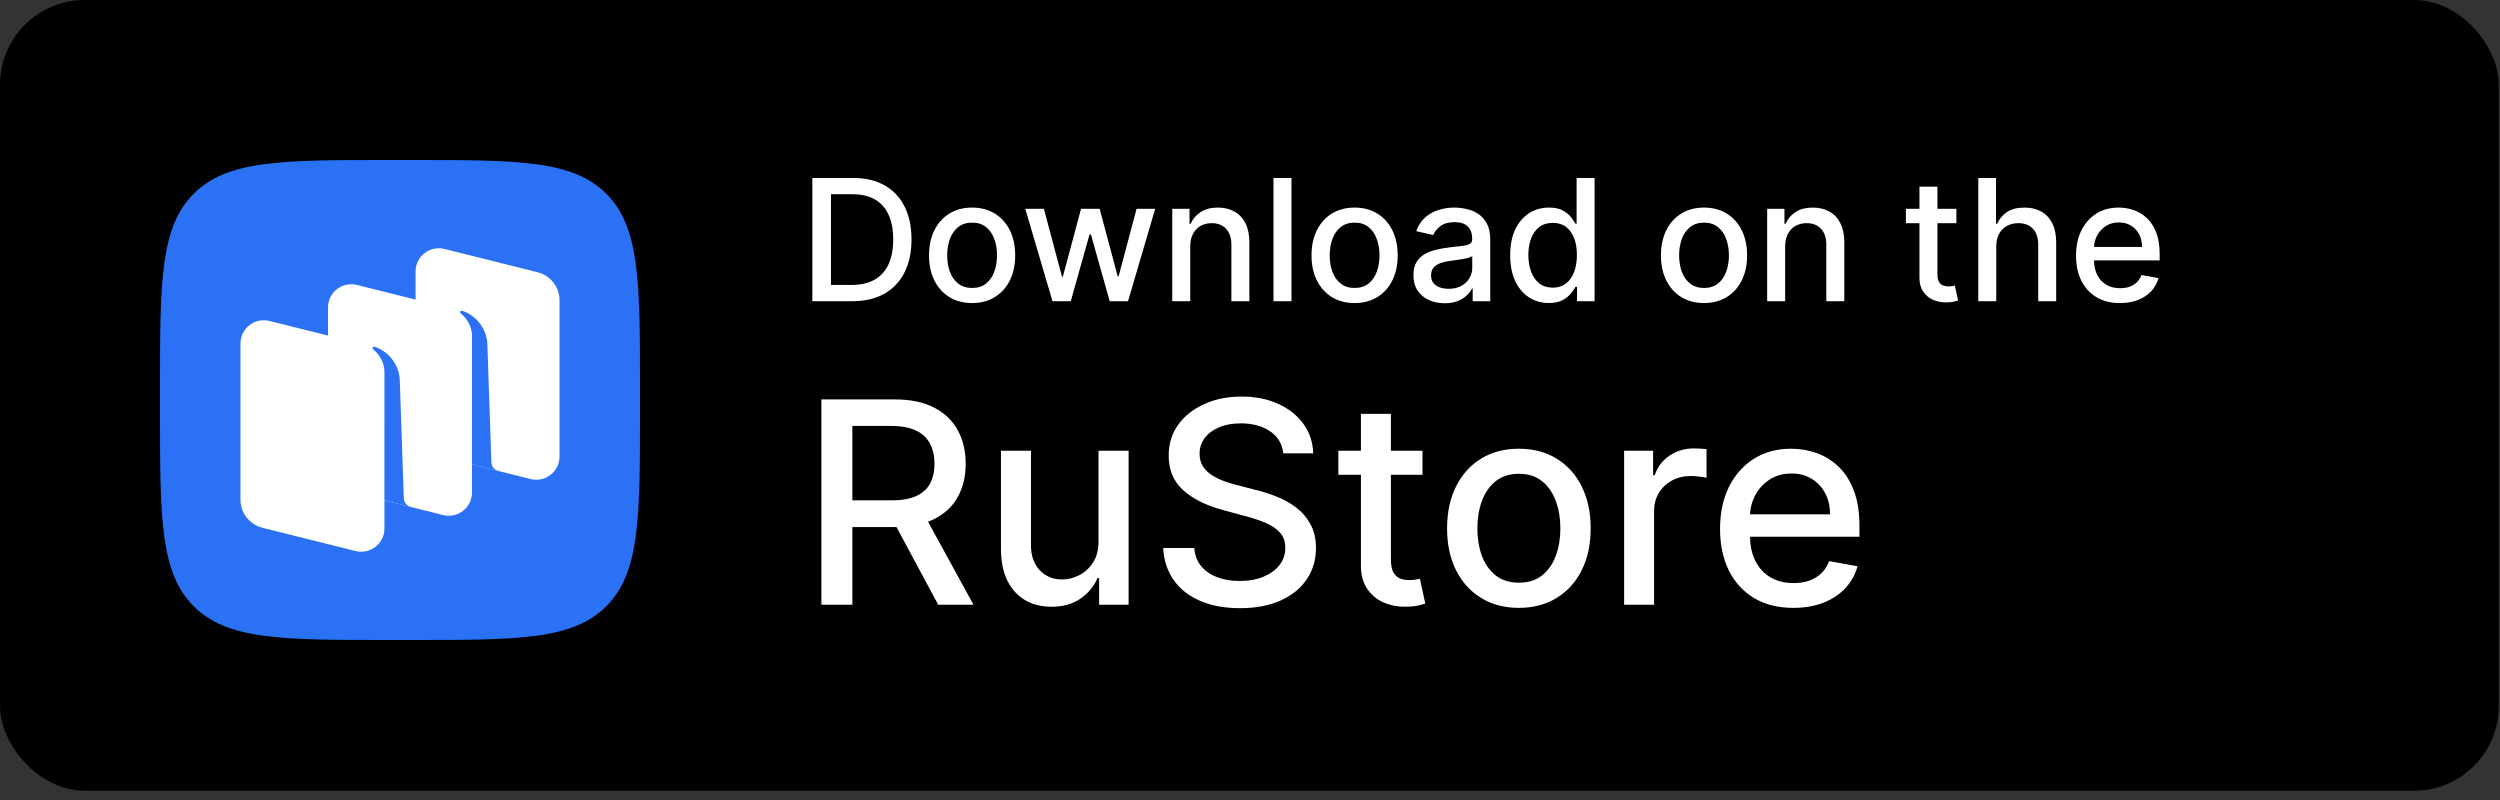
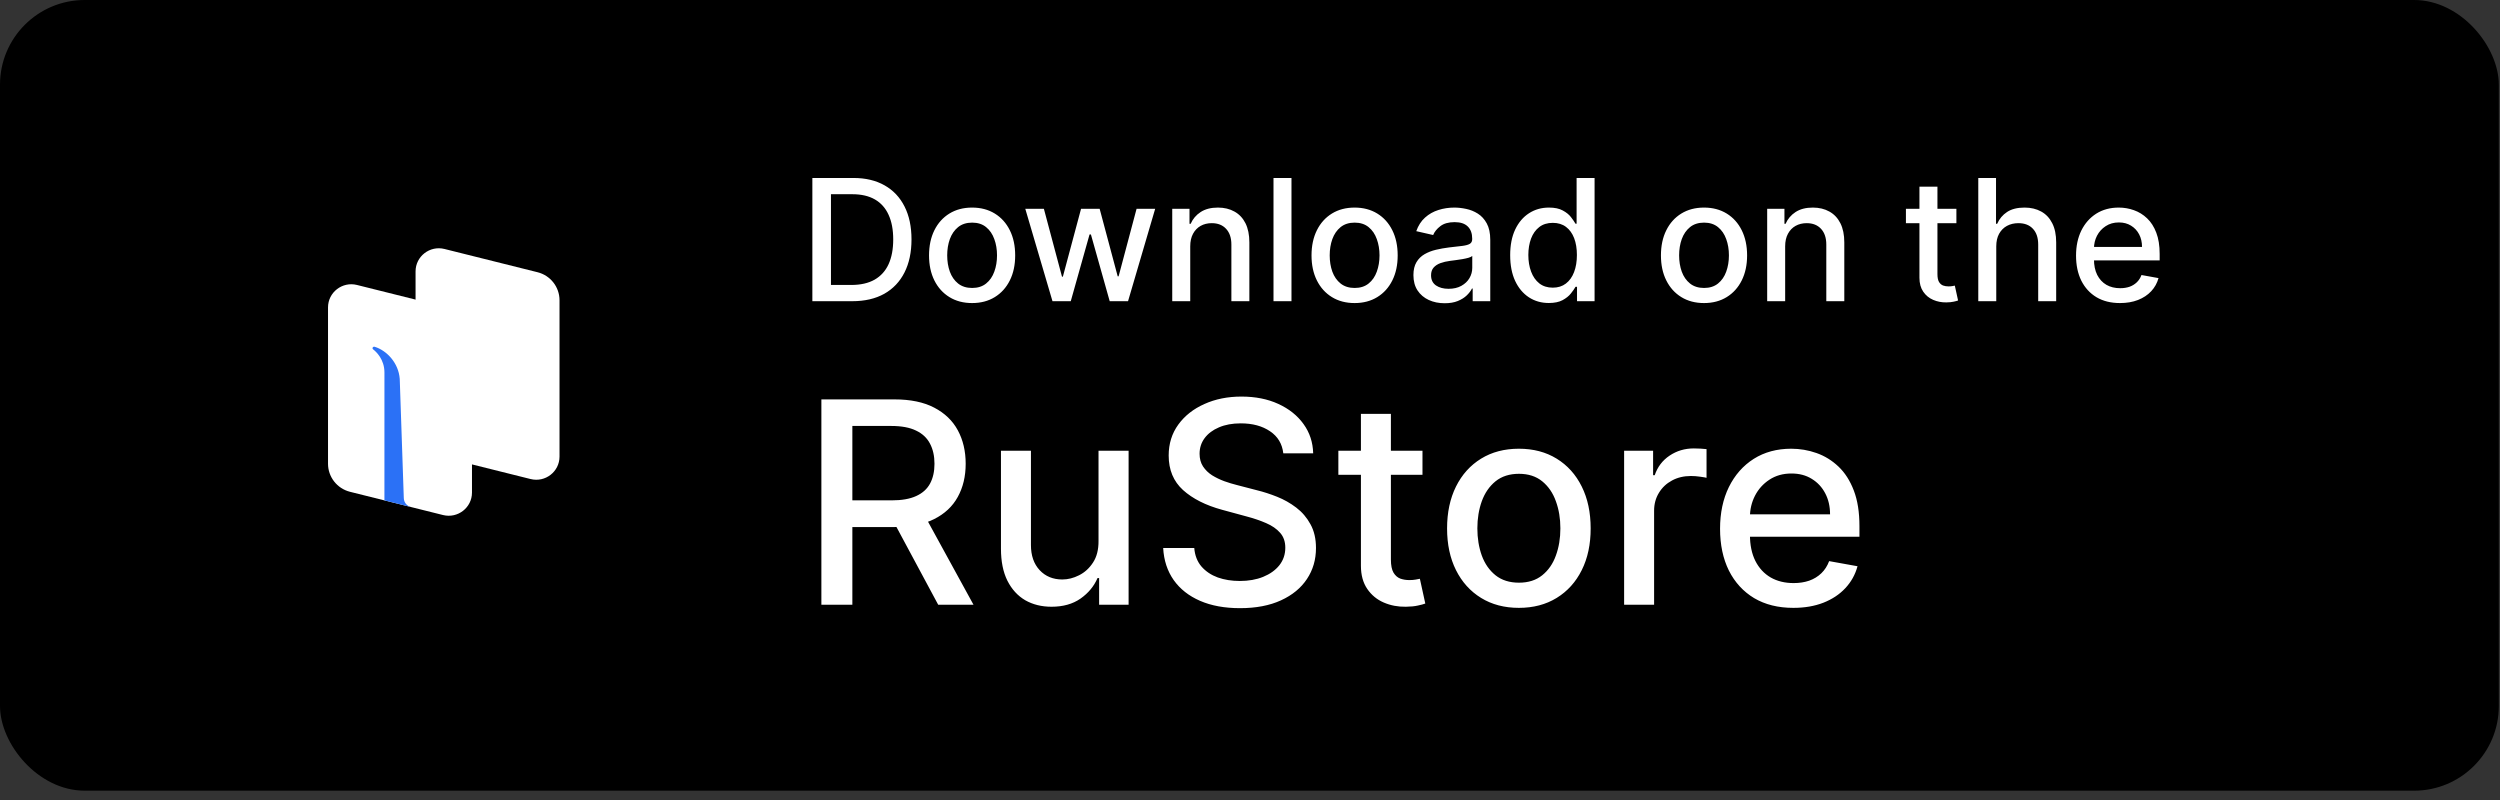
<svg xmlns="http://www.w3.org/2000/svg" width="125" height="40" viewBox="0 0 125 40" fill="none">
  <rect x="0" y="0" width="125" height="40" fill="#333333" stroke="none" />
  <rect width="124.941" height="39.534" rx="4.235" fill="black" />
  <path d="M41.069 30.237V19.97H44.729C45.525 19.97 46.185 20.107 46.709 20.381C47.237 20.655 47.632 21.034 47.893 21.519C48.153 22 48.284 22.557 48.284 23.189C48.284 23.817 48.152 24.37 47.888 24.848C47.627 25.323 47.233 25.692 46.704 25.956C46.18 26.22 45.52 26.352 44.724 26.352H41.952V25.018H44.584C45.085 25.018 45.493 24.947 45.807 24.803C46.125 24.659 46.357 24.45 46.504 24.176C46.651 23.902 46.724 23.573 46.724 23.189C46.724 22.801 46.649 22.465 46.499 22.181C46.352 21.897 46.12 21.679 45.802 21.529C45.488 21.375 45.075 21.298 44.564 21.298H42.618V30.237H41.069ZM46.138 25.605L48.675 30.237H46.91L44.423 25.605H46.138ZM54.926 27.044V22.537H56.43V30.237H54.956V28.904H54.876C54.699 29.315 54.415 29.657 54.024 29.931C53.636 30.202 53.153 30.337 52.575 30.337C52.08 30.337 51.643 30.229 51.262 30.012C50.884 29.791 50.587 29.465 50.369 29.034C50.155 28.603 50.048 28.07 50.048 27.435V22.537H51.547V27.254C51.547 27.779 51.693 28.197 51.983 28.508C52.274 28.819 52.652 28.974 53.117 28.974C53.397 28.974 53.676 28.904 53.954 28.763C54.234 28.623 54.467 28.411 54.651 28.127C54.838 27.843 54.93 27.482 54.926 27.044ZM64.165 22.667C64.111 22.192 63.891 21.825 63.503 21.564C63.115 21.3 62.627 21.168 62.039 21.168C61.618 21.168 61.254 21.235 60.946 21.369C60.639 21.499 60.4 21.679 60.229 21.91C60.062 22.137 59.979 22.396 59.979 22.687C59.979 22.931 60.035 23.142 60.149 23.319C60.266 23.496 60.418 23.645 60.605 23.765C60.796 23.882 61 23.981 61.217 24.061C61.434 24.138 61.643 24.201 61.843 24.251L62.846 24.512C63.174 24.592 63.51 24.701 63.854 24.838C64.198 24.975 64.517 25.155 64.811 25.379C65.106 25.603 65.343 25.881 65.523 26.212C65.707 26.542 65.799 26.938 65.799 27.4C65.799 27.981 65.649 28.498 65.348 28.949C65.05 29.4 64.618 29.756 64.049 30.017C63.485 30.277 62.801 30.408 61.999 30.408C61.23 30.408 60.565 30.286 60.004 30.042C59.442 29.798 59.003 29.452 58.685 29.004C58.368 28.553 58.192 28.018 58.159 27.4H59.713C59.743 27.771 59.863 28.08 60.074 28.327C60.288 28.571 60.56 28.753 60.891 28.874C61.225 28.991 61.591 29.049 61.989 29.049C62.427 29.049 62.816 28.981 63.157 28.843C63.501 28.703 63.772 28.509 63.969 28.262C64.166 28.011 64.265 27.719 64.265 27.385C64.265 27.081 64.178 26.831 64.004 26.638C63.834 26.444 63.602 26.283 63.307 26.156C63.017 26.029 62.688 25.917 62.32 25.82L61.107 25.49C60.284 25.266 59.633 24.936 59.151 24.502C58.673 24.067 58.434 23.493 58.434 22.777C58.434 22.186 58.595 21.669 58.916 21.228C59.237 20.787 59.671 20.445 60.219 20.201C60.767 19.953 61.386 19.829 62.074 19.829C62.769 19.829 63.383 19.951 63.914 20.195C64.449 20.439 64.87 20.775 65.177 21.203C65.485 21.628 65.645 22.116 65.659 22.667H64.165ZM71.124 22.537V23.74H66.918V22.537H71.124ZM68.046 20.692H69.545V27.976C69.545 28.267 69.589 28.486 69.676 28.633C69.763 28.777 69.874 28.875 70.012 28.929C70.152 28.979 70.304 29.004 70.468 29.004C70.588 29.004 70.693 28.996 70.784 28.979C70.874 28.962 70.944 28.949 70.994 28.939L71.265 30.177C71.178 30.21 71.054 30.244 70.894 30.277C70.734 30.314 70.533 30.334 70.292 30.337C69.898 30.344 69.53 30.274 69.189 30.127C68.849 29.98 68.573 29.753 68.362 29.445C68.152 29.138 68.046 28.752 68.046 28.287V20.692ZM75.944 30.393C75.222 30.393 74.592 30.227 74.054 29.896C73.516 29.566 73.098 29.103 72.8 28.508C72.503 27.913 72.354 27.218 72.354 26.422C72.354 25.623 72.503 24.925 72.8 24.326C73.098 23.728 73.516 23.264 74.054 22.933C74.592 22.602 75.222 22.436 75.944 22.436C76.666 22.436 77.296 22.602 77.834 22.933C78.372 23.264 78.79 23.728 79.087 24.326C79.385 24.925 79.533 25.623 79.533 26.422C79.533 27.218 79.385 27.913 79.087 28.508C78.79 29.103 78.372 29.566 77.834 29.896C77.296 30.227 76.666 30.393 75.944 30.393ZM75.949 29.134C76.417 29.134 76.804 29.011 77.112 28.763C77.419 28.516 77.647 28.187 77.794 27.776C77.944 27.365 78.019 26.912 78.019 26.417C78.019 25.926 77.944 25.474 77.794 25.063C77.647 24.649 77.419 24.317 77.112 24.066C76.804 23.815 76.417 23.69 75.949 23.69C75.477 23.69 75.086 23.815 74.775 24.066C74.468 24.317 74.239 24.649 74.089 25.063C73.942 25.474 73.868 25.926 73.868 26.417C73.868 26.912 73.942 27.365 74.089 27.776C74.239 28.187 74.468 28.516 74.775 28.763C75.086 29.011 75.477 29.134 75.949 29.134ZM81.206 30.237V22.537H82.655V23.76H82.736C82.876 23.346 83.123 23.02 83.478 22.782C83.835 22.542 84.24 22.421 84.691 22.421C84.784 22.421 84.895 22.425 85.022 22.431C85.152 22.438 85.254 22.447 85.327 22.456V23.89C85.267 23.874 85.16 23.855 85.007 23.835C84.853 23.812 84.699 23.8 84.545 23.8C84.191 23.8 83.875 23.875 83.598 24.026C83.324 24.173 83.106 24.378 82.946 24.642C82.786 24.903 82.705 25.201 82.705 25.535V30.237H81.206ZM89.668 30.393C88.909 30.393 88.256 30.231 87.707 29.906C87.163 29.579 86.742 29.119 86.444 28.528C86.15 27.933 86.003 27.236 86.003 26.437C86.003 25.648 86.15 24.953 86.444 24.352C86.742 23.75 87.156 23.28 87.687 22.943C88.222 22.605 88.847 22.436 89.562 22.436C89.997 22.436 90.418 22.508 90.826 22.652C91.234 22.796 91.6 23.021 91.924 23.329C92.248 23.636 92.504 24.036 92.691 24.527C92.878 25.015 92.972 25.608 92.972 26.307V26.838H86.85V25.715H91.503C91.503 25.321 91.422 24.971 91.262 24.667C91.102 24.36 90.876 24.118 90.585 23.941C90.298 23.763 89.96 23.675 89.573 23.675C89.151 23.675 88.784 23.778 88.469 23.986C88.159 24.189 87.918 24.457 87.748 24.788C87.581 25.115 87.497 25.471 87.497 25.856V26.733C87.497 27.248 87.587 27.685 87.768 28.046C87.951 28.407 88.207 28.683 88.535 28.874C88.862 29.061 89.245 29.154 89.683 29.154C89.967 29.154 90.226 29.114 90.46 29.034C90.694 28.951 90.896 28.827 91.067 28.663C91.237 28.499 91.367 28.297 91.457 28.056L92.876 28.312C92.763 28.73 92.559 29.096 92.265 29.41C91.974 29.721 91.608 29.963 91.167 30.137C90.729 30.307 90.229 30.393 89.668 30.393Z" fill="white" />
  <path d="M42.612 15.06H40.618V8.899H42.676C43.279 8.899 43.798 9.023 44.231 9.269C44.664 9.514 44.996 9.866 45.227 10.325C45.459 10.782 45.575 11.331 45.575 11.97C45.575 12.612 45.458 13.164 45.224 13.625C44.991 14.086 44.654 14.441 44.213 14.69C43.772 14.936 43.238 15.06 42.612 15.06ZM41.548 14.248H42.561C43.031 14.248 43.421 14.159 43.731 13.983C44.042 13.804 44.275 13.547 44.429 13.21C44.584 12.871 44.661 12.458 44.661 11.97C44.661 11.487 44.584 11.077 44.429 10.74C44.277 10.403 44.049 10.148 43.747 9.973C43.444 9.799 43.068 9.711 42.618 9.711H41.548V14.248ZM48.605 15.153C48.172 15.153 47.794 15.054 47.471 14.855C47.148 14.657 46.898 14.379 46.719 14.022C46.541 13.665 46.452 13.248 46.452 12.771C46.452 12.291 46.541 11.872 46.719 11.513C46.898 11.154 47.148 10.876 47.471 10.677C47.794 10.479 48.172 10.379 48.605 10.379C49.038 10.379 49.416 10.479 49.739 10.677C50.062 10.876 50.313 11.154 50.491 11.513C50.67 11.872 50.759 12.291 50.759 12.771C50.759 13.248 50.67 13.665 50.491 14.022C50.313 14.379 50.062 14.657 49.739 14.855C49.416 15.054 49.038 15.153 48.605 15.153ZM48.608 14.398C48.889 14.398 49.122 14.324 49.306 14.175C49.491 14.027 49.627 13.829 49.715 13.583C49.806 13.336 49.851 13.064 49.851 12.768C49.851 12.473 49.806 12.202 49.715 11.955C49.627 11.707 49.491 11.507 49.306 11.357C49.122 11.206 48.889 11.131 48.608 11.131C48.325 11.131 48.091 11.206 47.904 11.357C47.72 11.507 47.583 11.707 47.492 11.955C47.404 12.202 47.36 12.473 47.36 12.768C47.36 13.064 47.404 13.336 47.492 13.583C47.583 13.829 47.72 14.027 47.904 14.175C48.091 14.324 48.325 14.398 48.608 14.398ZM52.624 15.06L51.264 10.439H52.194L53.099 13.832H53.144L54.053 10.439H54.982L55.885 13.817H55.93L56.829 10.439H57.759L56.402 15.06H55.485L54.546 11.724H54.477L53.538 15.06H52.624ZM59.512 12.316V15.06H58.612V10.439H59.475V11.191H59.533C59.639 10.947 59.805 10.75 60.032 10.602C60.261 10.453 60.548 10.379 60.895 10.379C61.21 10.379 61.486 10.445 61.722 10.578C61.959 10.708 62.143 10.903 62.273 11.161C62.403 11.42 62.468 11.74 62.468 12.121V15.06H61.569V12.229C61.569 11.894 61.482 11.633 61.307 11.444C61.133 11.254 60.893 11.158 60.589 11.158C60.38 11.158 60.194 11.203 60.032 11.294C59.871 11.384 59.744 11.516 59.65 11.691C59.558 11.863 59.512 12.072 59.512 12.316ZM64.574 8.899V15.06H63.675V8.899H64.574ZM67.73 15.153C67.297 15.153 66.919 15.054 66.596 14.855C66.273 14.657 66.023 14.379 65.844 14.022C65.666 13.665 65.576 13.248 65.576 12.771C65.576 12.291 65.666 11.872 65.844 11.513C66.023 11.154 66.273 10.876 66.596 10.677C66.919 10.479 67.297 10.379 67.73 10.379C68.163 10.379 68.541 10.479 68.864 10.677C69.187 10.876 69.438 11.154 69.616 11.513C69.795 11.872 69.884 12.291 69.884 12.771C69.884 13.248 69.795 13.665 69.616 14.022C69.438 14.379 69.187 14.657 68.864 14.855C68.541 15.054 68.163 15.153 67.73 15.153ZM67.733 14.398C68.014 14.398 68.247 14.324 68.431 14.175C68.616 14.027 68.752 13.829 68.84 13.583C68.93 13.336 68.976 13.064 68.976 12.768C68.976 12.473 68.93 12.202 68.84 11.955C68.752 11.707 68.616 11.507 68.431 11.357C68.247 11.206 68.014 11.131 67.733 11.131C67.451 11.131 67.216 11.206 67.029 11.357C66.845 11.507 66.707 11.707 66.617 11.955C66.529 12.202 66.485 12.473 66.485 12.768C66.485 13.064 66.529 13.336 66.617 13.583C66.707 13.829 66.845 14.027 67.029 14.175C67.216 14.324 67.451 14.398 67.733 14.398ZM72.233 15.162C71.94 15.162 71.675 15.108 71.438 14.999C71.202 14.889 71.014 14.73 70.876 14.521C70.74 14.313 70.671 14.057 70.671 13.754C70.671 13.493 70.722 13.279 70.822 13.111C70.922 12.942 71.057 12.809 71.228 12.71C71.398 12.612 71.589 12.538 71.799 12.488C72.01 12.438 72.225 12.4 72.443 12.373C72.72 12.341 72.944 12.315 73.117 12.295C73.289 12.273 73.415 12.238 73.493 12.19C73.571 12.142 73.61 12.064 73.61 11.955V11.934C73.61 11.672 73.536 11.468 73.388 11.324C73.241 11.179 73.023 11.107 72.732 11.107C72.429 11.107 72.19 11.174 72.016 11.309C71.844 11.441 71.724 11.588 71.658 11.751L70.813 11.558C70.913 11.278 71.059 11.051 71.252 10.879C71.446 10.704 71.67 10.578 71.923 10.499C72.175 10.419 72.441 10.379 72.72 10.379C72.904 10.379 73.1 10.401 73.306 10.445C73.515 10.488 73.709 10.566 73.89 10.68C74.072 10.794 74.222 10.958 74.338 11.17C74.454 11.381 74.513 11.655 74.513 11.992V15.06H73.634V14.428H73.598C73.54 14.544 73.453 14.659 73.336 14.771C73.22 14.883 73.071 14.976 72.888 15.051C72.706 15.125 72.487 15.162 72.233 15.162ZM72.428 14.44C72.677 14.44 72.889 14.391 73.066 14.293C73.244 14.194 73.38 14.066 73.472 13.908C73.566 13.747 73.613 13.576 73.613 13.393V12.798C73.581 12.83 73.519 12.86 73.427 12.888C73.336 12.914 73.233 12.937 73.117 12.957C73.001 12.975 72.887 12.992 72.777 13.008C72.667 13.022 72.574 13.034 72.5 13.044C72.326 13.066 72.166 13.104 72.022 13.156C71.88 13.208 71.765 13.283 71.679 13.381C71.595 13.477 71.553 13.606 71.553 13.766C71.553 13.989 71.635 14.157 71.799 14.272C71.964 14.384 72.173 14.44 72.428 14.44ZM77.44 15.15C77.067 15.15 76.734 15.055 76.442 14.864C76.151 14.672 75.922 14.398 75.756 14.043C75.591 13.686 75.509 13.258 75.509 12.759C75.509 12.259 75.592 11.832 75.759 11.477C75.927 11.122 76.158 10.851 76.451 10.662C76.743 10.473 77.075 10.379 77.446 10.379C77.733 10.379 77.963 10.427 78.138 10.524C78.314 10.618 78.451 10.728 78.547 10.854C78.645 10.981 78.722 11.092 78.776 11.188H78.83V8.899H79.729V15.06H78.851V14.341H78.776C78.722 14.439 78.643 14.551 78.541 14.678C78.441 14.804 78.302 14.914 78.126 15.009C77.95 15.103 77.721 15.15 77.44 15.15ZM77.639 14.383C77.897 14.383 78.116 14.315 78.294 14.178C78.475 14.04 78.611 13.848 78.704 13.604C78.798 13.359 78.845 13.074 78.845 12.749C78.845 12.429 78.799 12.148 78.707 11.907C78.614 11.667 78.479 11.479 78.3 11.345C78.122 11.21 77.901 11.143 77.639 11.143C77.368 11.143 77.142 11.213 76.962 11.354C76.781 11.494 76.645 11.686 76.553 11.928C76.463 12.171 76.417 12.445 76.417 12.749C76.417 13.058 76.463 13.336 76.556 13.583C76.648 13.829 76.784 14.025 76.965 14.169C77.147 14.312 77.372 14.383 77.639 14.383ZM85.201 15.153C84.768 15.153 84.39 15.054 84.067 14.855C83.744 14.657 83.493 14.379 83.315 14.022C83.136 13.665 83.047 13.248 83.047 12.771C83.047 12.291 83.136 11.872 83.315 11.513C83.493 11.154 83.744 10.876 84.067 10.677C84.39 10.479 84.768 10.379 85.201 10.379C85.634 10.379 86.012 10.479 86.335 10.677C86.658 10.876 86.908 11.154 87.087 11.513C87.265 11.872 87.355 12.291 87.355 12.771C87.355 13.248 87.265 13.665 87.087 14.022C86.908 14.379 86.658 14.657 86.335 14.855C86.012 15.054 85.634 15.153 85.201 15.153ZM85.204 14.398C85.485 14.398 85.717 14.324 85.902 14.175C86.086 14.027 86.222 13.829 86.311 13.583C86.401 13.336 86.446 13.064 86.446 12.768C86.446 12.473 86.401 12.202 86.311 11.955C86.222 11.707 86.086 11.507 85.902 11.357C85.717 11.206 85.485 11.131 85.204 11.131C84.921 11.131 84.686 11.206 84.5 11.357C84.316 11.507 84.178 11.707 84.088 11.955C84 12.202 83.956 12.473 83.956 12.768C83.956 13.064 84 13.336 84.088 13.583C84.178 13.829 84.316 14.027 84.5 14.175C84.686 14.324 84.921 14.398 85.204 14.398ZM89.258 12.316V15.06H88.359V10.439H89.222V11.191H89.279C89.385 10.947 89.552 10.75 89.778 10.602C90.007 10.453 90.295 10.379 90.642 10.379C90.956 10.379 91.232 10.445 91.469 10.578C91.705 10.708 91.889 10.903 92.019 11.161C92.15 11.42 92.215 11.74 92.215 12.121V15.06H91.315V12.229C91.315 11.894 91.228 11.633 91.054 11.444C90.879 11.254 90.64 11.158 90.335 11.158C90.126 11.158 89.941 11.203 89.778 11.294C89.618 11.384 89.49 11.516 89.396 11.691C89.304 11.863 89.258 12.072 89.258 12.316ZM97.82 10.439V11.161H95.296V10.439H97.82ZM95.972 9.332H96.872V13.703C96.872 13.877 96.898 14.009 96.95 14.097C97.002 14.183 97.07 14.242 97.152 14.275C97.236 14.305 97.327 14.32 97.425 14.32C97.498 14.32 97.561 14.315 97.615 14.305C97.669 14.295 97.711 14.287 97.741 14.281L97.904 15.024C97.852 15.044 97.777 15.064 97.681 15.084C97.585 15.106 97.465 15.118 97.32 15.12C97.084 15.124 96.863 15.082 96.658 14.993C96.454 14.905 96.288 14.769 96.162 14.584C96.036 14.4 95.972 14.168 95.972 13.89V9.332ZM99.813 12.316V15.06H98.914V8.899H99.801V11.191H99.858C99.966 10.943 100.132 10.745 100.354 10.599C100.577 10.452 100.868 10.379 101.227 10.379C101.544 10.379 101.82 10.444 102.057 10.575C102.296 10.705 102.48 10.9 102.61 11.158C102.743 11.415 102.809 11.736 102.809 12.121V15.06H101.91V12.229C101.91 11.89 101.822 11.627 101.648 11.441C101.473 11.252 101.231 11.158 100.92 11.158C100.707 11.158 100.517 11.203 100.348 11.294C100.182 11.384 100.051 11.516 99.954 11.691C99.86 11.863 99.813 12.072 99.813 12.316ZM106.001 15.153C105.545 15.153 105.153 15.056 104.824 14.861C104.498 14.665 104.245 14.389 104.066 14.034C103.89 13.677 103.802 13.259 103.802 12.78C103.802 12.306 103.89 11.889 104.066 11.528C104.245 11.167 104.494 10.886 104.812 10.683C105.133 10.48 105.508 10.379 105.937 10.379C106.198 10.379 106.451 10.422 106.695 10.509C106.94 10.595 107.16 10.73 107.354 10.915C107.549 11.099 107.702 11.339 107.814 11.634C107.927 11.926 107.983 12.282 107.983 12.701V13.02H104.31V12.347H107.101C107.101 12.11 107.053 11.9 106.957 11.718C106.861 11.533 106.725 11.388 106.551 11.282C106.379 11.175 106.176 11.122 105.943 11.122C105.691 11.122 105.47 11.184 105.282 11.309C105.095 11.431 104.951 11.591 104.848 11.79C104.748 11.986 104.698 12.2 104.698 12.431V12.957C104.698 13.266 104.752 13.529 104.86 13.745C104.971 13.962 105.124 14.127 105.321 14.242C105.517 14.354 105.747 14.41 106.01 14.41C106.18 14.41 106.335 14.386 106.476 14.338C106.616 14.288 106.737 14.213 106.84 14.115C106.942 14.017 107.02 13.896 107.074 13.751L107.926 13.905C107.857 14.155 107.735 14.375 107.559 14.563C107.384 14.75 107.165 14.895 106.9 14.999C106.637 15.102 106.337 15.153 106.001 15.153Z" fill="white" />
-   <path fill-rule="evenodd" clip-rule="evenodd" d="M19.52 32C14.089 32 11.374 32 9.687 30.313C8 28.626 8 25.91 8 20.48L8 19.52C8 14.089 8 11.374 9.687 9.687C11.374 8 14.089 8 19.52 8L20.48 8C25.911 8 28.626 8 30.313 9.687C32 11.374 32 14.089 32 19.52V20.48C32 25.91 32 28.626 30.313 30.313C28.626 32 25.911 32 20.48 32H19.52Z" fill="#2B71F6" />
  <path d="M21.878 22.79C21.232 22.629 20.778 22.05 20.778 21.387V13.571C20.778 12.818 21.49 12.265 22.225 12.449L26.876 13.611C27.523 13.772 27.976 14.35 27.976 15.014V22.83C27.976 23.583 27.264 24.136 26.529 23.952L21.878 22.79Z" fill="white" />
-   <path d="M13.124 26.39C12.478 26.228 12.024 25.65 12.024 24.986V17.17C12.024 16.417 12.736 15.864 13.471 16.048L18.122 17.21C18.769 17.371 19.222 17.95 19.222 18.613V26.429C19.222 27.182 18.51 27.735 17.776 27.551L13.124 26.39Z" fill="white" />
  <path d="M17.501 24.59C16.855 24.428 16.401 23.85 16.401 23.187V15.371C16.401 14.617 17.113 14.065 17.848 14.248L22.499 15.41C23.146 15.572 23.599 16.15 23.599 16.814V24.629C23.599 25.383 22.887 25.935 22.152 25.752L17.501 24.59Z" fill="white" />
  <path d="M20.545 25.352C20.342 25.301 20.197 25.12 20.19 24.91L19.987 18.942C19.929 18.152 19.342 17.523 18.73 17.338C18.695 17.328 18.658 17.342 18.638 17.372C18.617 17.402 18.625 17.443 18.654 17.466C18.806 17.583 19.222 17.965 19.222 18.624L19.221 25.017L20.545 25.352Z" fill="#2B71F6" />
-   <path d="M24.924 23.551C24.72 23.5 24.575 23.321 24.568 23.111L24.366 17.143C24.307 16.353 23.721 15.725 23.108 15.54C23.074 15.529 23.037 15.543 23.017 15.573C22.996 15.603 23.004 15.644 23.033 15.667C23.184 15.784 23.601 16.166 23.601 16.826L23.599 23.22L24.924 23.551Z" fill="#2B71F6" />
</svg>